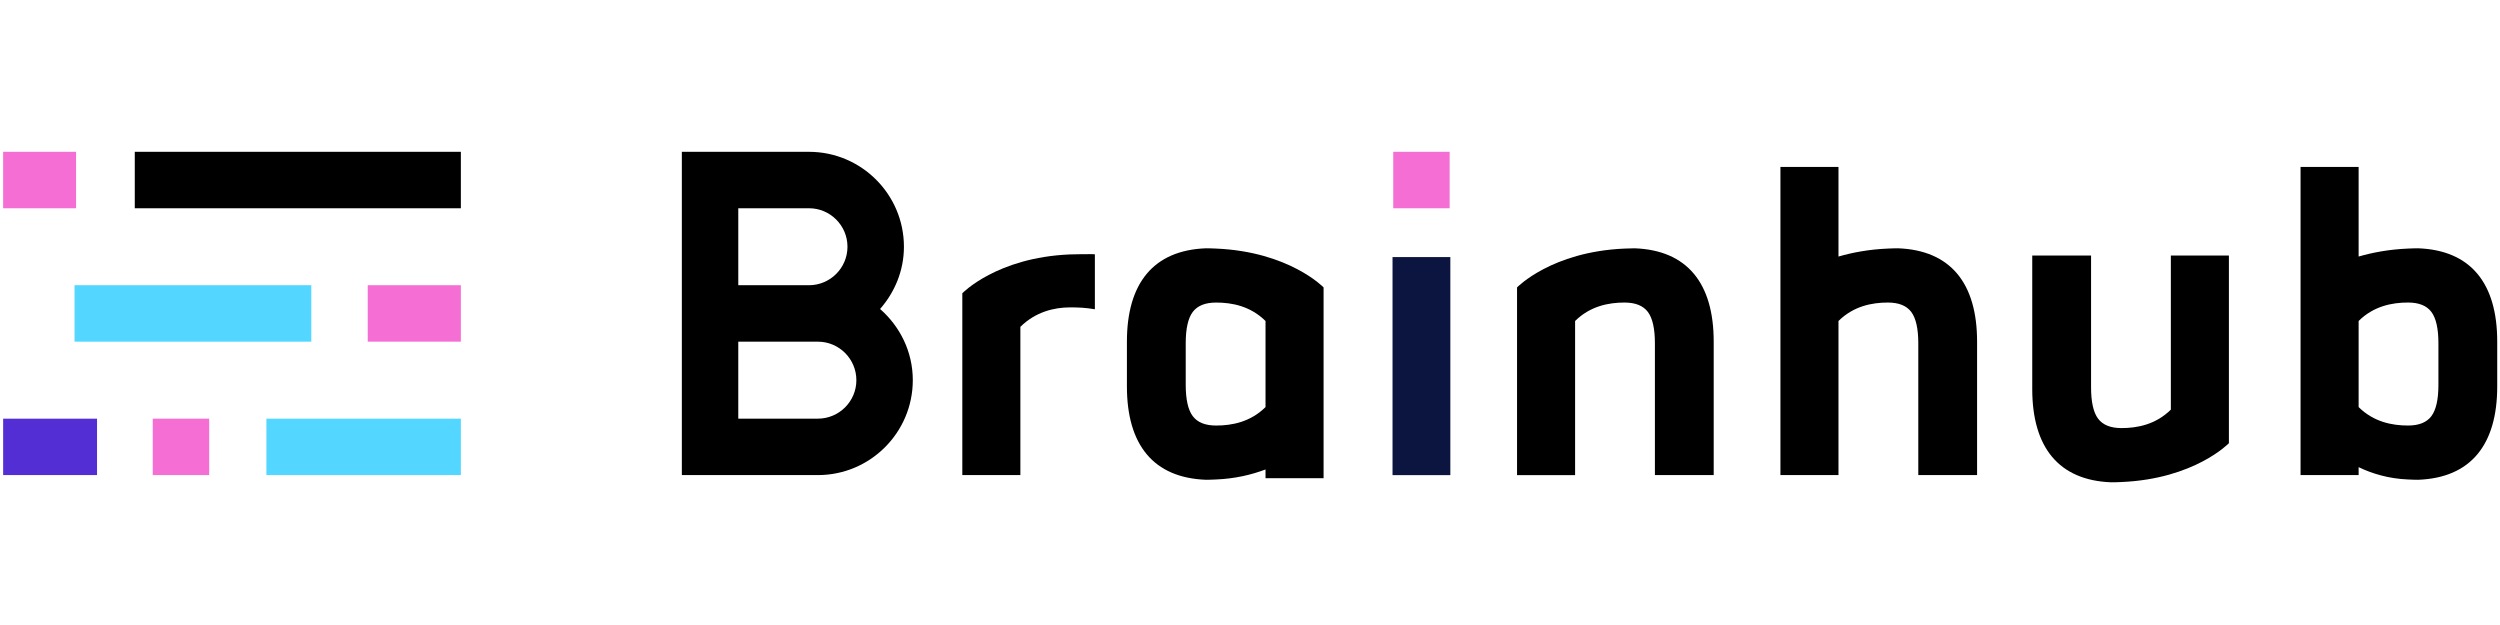
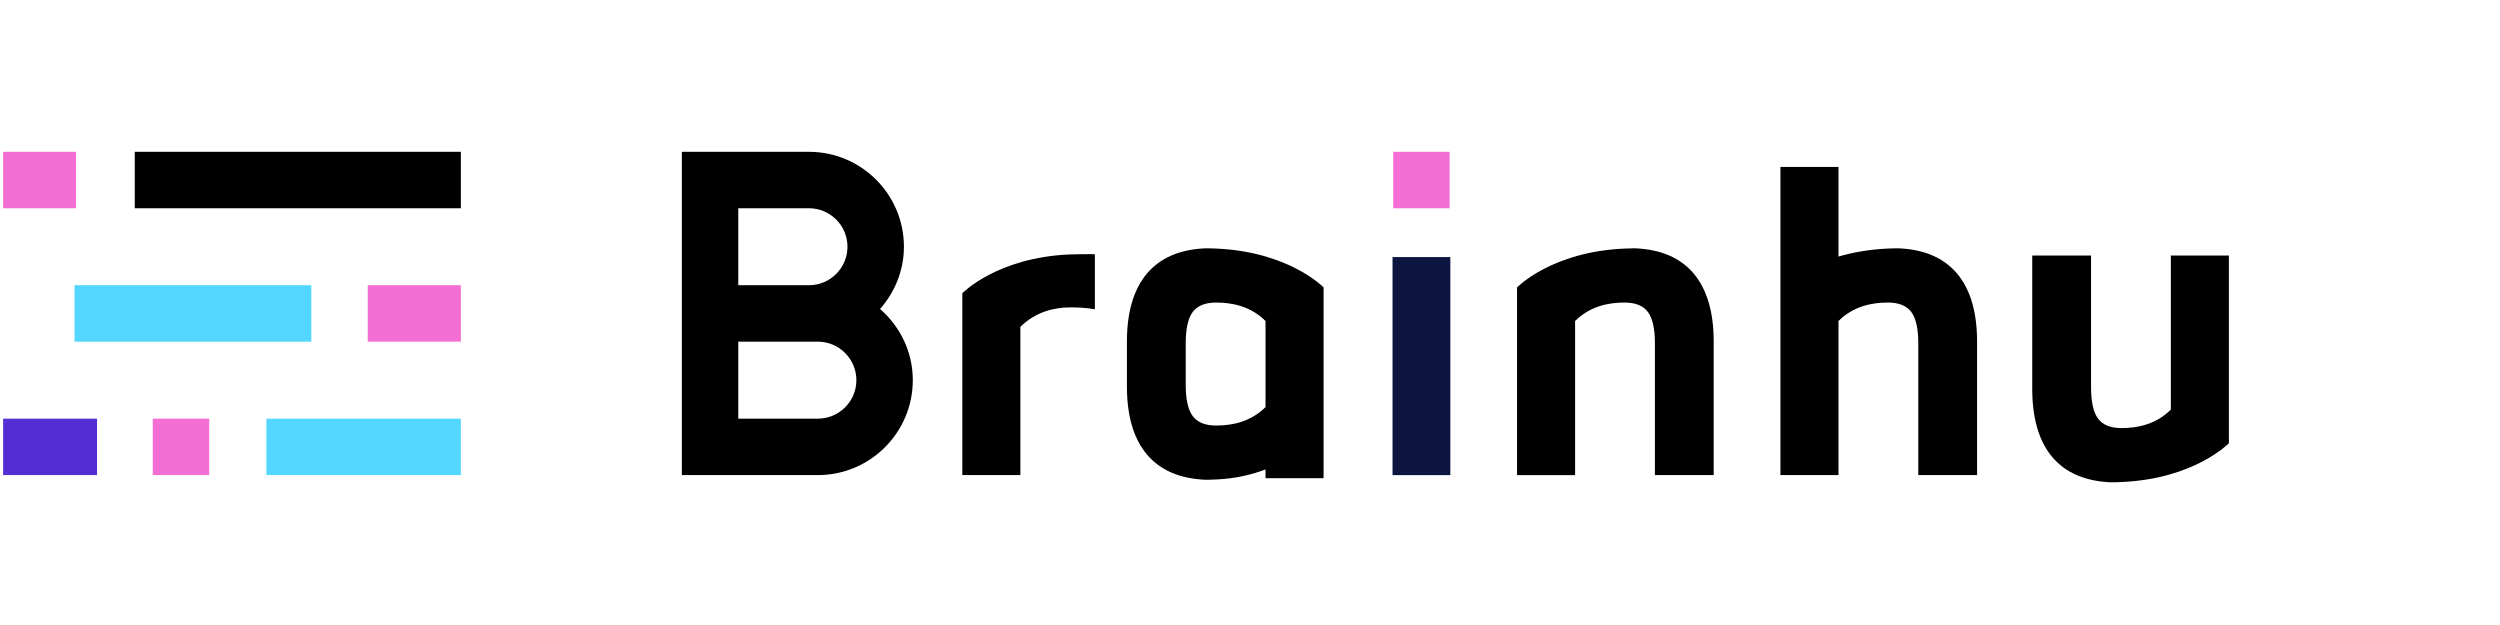
<svg xmlns="http://www.w3.org/2000/svg" xmlns:xlink="http://www.w3.org/1999/xlink" version="1.1" id="Warstwa_1" x="0px" y="0px" viewBox="0 0 180 45" style="enable-background:new 0 0 180 45;" xml:space="preserve">
  <style type="text/css">
	.st0{clip-path:url(#SVGID_2_);fill:#F56ED4;}
	.st1{clip-path:url(#SVGID_4_);fill:#F56ED4;}
	.st2{clip-path:url(#SVGID_6_);fill:#F56ED4;}
	.st3{clip-path:url(#SVGID_9_);}
	.st4{clip-path:url(#SVGID_10_);fill:#522ED4;}
	.st5{clip-path:url(#SVGID_12_);fill:#522ED4;}
	.st6{clip-path:url(#SVGID_14_);fill:#53D6FF;}
	.st7{clip-path:url(#SVGID_17_);}
	.st8{clip-path:url(#SVGID_18_);fill:#0C153F;}
	.st9{clip-path:url(#SVGID_21_);}
	.st10{clip-path:url(#SVGID_22_);fill:#0C153F;}
	.st11{clip-path:url(#SVGID_25_);}
	.st12{clip-path:url(#SVGID_26_);fill:#0C153F;}
	.st13{clip-path:url(#SVGID_28_);fill:#0C153F;}
	.st14{clip-path:url(#SVGID_31_);}
	.st15{clip-path:url(#SVGID_32_);fill:#0C153F;}
	.st16{clip-path:url(#SVGID_35_);}
	.st17{clip-path:url(#SVGID_36_);fill:#0C153F;}
	.st18{clip-path:url(#SVGID_39_);}
	.st19{clip-path:url(#SVGID_40_);fill:#0C153F;}
	.st20{clip-path:url(#SVGID_43_);}
	.st21{clip-path:url(#SVGID_44_);fill:#0C153F;}
	.st22{clip-path:url(#SVGID_46_);fill:#F56ED4;}
	.st23{clip-path:url(#SVGID_48_);fill:#53D6FF;}
</style>
  <g>
    <g>
      <defs>
        <rect id="SVGID_1_" x="0.226" y="10.931" width="5.25" height="4.063" />
      </defs>
      <clipPath id="SVGID_2_">
        <use xlink:href="#SVGID_1_" style="overflow:visible;" />
      </clipPath>
      <rect x="-2.398" y="8.307" class="st0" width="10.498" height="9.311" />
    </g>
    <g>
      <defs>
        <rect id="SVGID_3_" x="10.998" y="30.143" width="4.063" height="4.063" />
      </defs>
      <clipPath id="SVGID_4_">
        <use xlink:href="#SVGID_3_" style="overflow:visible;" />
      </clipPath>
      <rect x="8.374" y="27.519" class="st1" width="9.311" height="9.311" />
    </g>
    <g>
      <defs>
        <rect id="SVGID_5_" x="100.312" y="10.931" width="4.063" height="4.063" />
      </defs>
      <clipPath id="SVGID_6_">
        <use xlink:href="#SVGID_5_" style="overflow:visible;" />
      </clipPath>
      <rect x="97.688" y="8.307" class="st2" width="9.311" height="9.311" />
    </g>
    <g>
      <defs>
        <rect id="SVGID_7_" x="-0.076" y="10.93" width="180" height="24.14" />
      </defs>
      <defs>
        <polyline id="SVGID_8_" points="22.414,10.931 9.704,10.931 9.704,14.994 33.182,14.994 33.182,10.931 22.414,10.931    " />
      </defs>
      <clipPath id="SVGID_9_">
        <use xlink:href="#SVGID_7_" style="overflow:visible;" />
      </clipPath>
      <clipPath id="SVGID_10_" class="st3">
        <use xlink:href="#SVGID_8_" style="overflow:visible;" />
      </clipPath>
      <rect x="7.08" y="8.307" class="st4" width="28.726" height="9.311" />
    </g>
    <g>
      <defs>
        <rect id="SVGID_11_" x="0.226" y="30.143" width="6.76" height="4.063" />
      </defs>
      <clipPath id="SVGID_12_">
        <use xlink:href="#SVGID_11_" style="overflow:visible;" />
      </clipPath>
      <rect x="-2.398" y="27.519" class="st5" width="12.008" height="9.311" />
    </g>
    <g>
      <defs>
        <rect id="SVGID_13_" x="5.367" y="20.536" width="17.047" height="4.063" />
      </defs>
      <clipPath id="SVGID_14_">
        <use xlink:href="#SVGID_13_" style="overflow:visible;" />
      </clipPath>
      <rect x="2.743" y="17.912" class="st6" width="22.295" height="9.311" />
    </g>
    <g>
      <defs>
        <rect id="SVGID_15_" x="-0.076" y="10.93" width="180" height="24.14" />
      </defs>
      <defs>
        <path id="SVGID_16_" d="M136.657,17.877c-0.017-0.002-0.598,0.009-0.73,0.02c-1.378,0.06-2.555,0.283-3.556,0.575v-6.455h-4.18     v22.19h4.18V23.112c1.086-1.078,2.42-1.329,3.558-1.329c0.782,0,1.343,0.225,1.681,0.675c0.337,0.452,0.507,1.204,0.507,2.259     v9.49h4.233v-9.615C142.35,20.394,140.441,18.017,136.657,17.877" />
      </defs>
      <clipPath id="SVGID_17_">
        <use xlink:href="#SVGID_15_" style="overflow:visible;" />
      </clipPath>
      <clipPath id="SVGID_18_" class="st7">
        <use xlink:href="#SVGID_16_" style="overflow:visible;" />
      </clipPath>
      <rect x="125.567" y="9.393" class="st8" width="19.407" height="27.438" />
    </g>
    <g>
      <defs>
        <rect id="SVGID_19_" x="-0.076" y="10.93" width="180" height="24.14" />
      </defs>
      <defs>
        <path id="SVGID_20_" d="M175.566,27.704c0,1.055-0.168,1.807-0.507,2.259c-0.337,0.45-0.897,0.675-1.68,0.675     c-1.14,0-2.472-0.252-3.558-1.329v-6.198c1.086-1.078,2.418-1.329,3.558-1.329c0.782,0,1.343,0.225,1.68,0.675     c0.338,0.452,0.507,1.204,0.507,2.259V27.704L175.566,27.704z M174.106,17.877c-0.017-0.002-0.598,0.009-0.729,0.02     c-1.379,0.06-2.555,0.283-3.556,0.575v-6.455h-4.181v22.19h4.181v-0.571c1,0.479,2.18,0.828,3.556,0.886     c0.131,0.013,0.712,0.024,0.729,0.022c3.785-0.14,5.694-2.518,5.694-6.716v-3.235C179.801,20.394,177.891,18.017,174.106,17.877     L174.106,17.877L174.106,17.877z" />
      </defs>
      <clipPath id="SVGID_21_">
        <use xlink:href="#SVGID_19_" style="overflow:visible;" />
      </clipPath>
      <clipPath id="SVGID_22_" class="st9">
        <use xlink:href="#SVGID_20_" style="overflow:visible;" />
      </clipPath>
-       <rect x="163.016" y="9.393" class="st10" width="19.409" height="27.775" />
    </g>
    <g>
      <defs>
        <rect id="SVGID_23_" x="-0.076" y="10.93" width="180" height="24.14" />
      </defs>
      <defs>
        <path id="SVGID_24_" d="M91.118,29.31c-1.088,1.077-2.42,1.329-3.558,1.329c-0.782,0-1.343-0.225-1.681-0.677     c-0.338-0.45-0.507-1.203-0.507-2.259v-2.985c0-1.055,0.168-1.807,0.507-2.259c0.338-0.45,0.899-0.675,1.681-0.675     c1.138,0,2.47,0.25,3.558,1.329V29.31L91.118,29.31z M86.831,17.877c-3.783,0.14-5.693,2.518-5.693,6.716v3.235     c0,4.199,1.91,6.576,5.693,6.716c0.017,0.001,0.598-0.01,0.729-0.022c1.379-0.058,2.555-0.342,3.558-0.721v0.631h4.18V20.693     c0,0-2.473-2.571-7.738-2.796C87.429,17.886,86.848,17.875,86.831,17.877L86.831,17.877L86.831,17.877z" />
      </defs>
      <clipPath id="SVGID_25_">
        <use xlink:href="#SVGID_23_" style="overflow:visible;" />
      </clipPath>
      <clipPath id="SVGID_26_" class="st11">
        <use xlink:href="#SVGID_24_" style="overflow:visible;" />
      </clipPath>
      <rect x="78.514" y="15.253" class="st12" width="19.407" height="21.916" />
    </g>
    <g>
      <defs>
        <rect id="SVGID_27_" x="100.262" y="18.51" width="4.163" height="15.698" />
      </defs>
      <clipPath id="SVGID_28_">
        <use xlink:href="#SVGID_27_" style="overflow:visible;" />
      </clipPath>
      <rect x="97.638" y="15.886" class="st13" width="9.41" height="20.946" />
    </g>
    <g>
      <defs>
        <rect id="SVGID_29_" x="-0.076" y="10.93" width="180" height="24.14" />
      </defs>
      <defs>
        <path id="SVGID_30_" d="M58.885,30.143h-5.729v-5.543h5.729c1.53,0,2.774,1.244,2.774,2.774     C61.659,28.9,60.415,30.143,58.885,30.143L58.885,30.143z M58.249,14.994c1.526,0,2.769,1.244,2.769,2.771     c0,1.527-1.244,2.771-2.769,2.771h-5.093v-5.542H58.249L58.249,14.994z M63.365,22.247c1.055-1.203,1.718-2.76,1.718-4.482     c0-3.769-3.067-6.834-6.834-6.834l-9.156-0.002v23.278h9.792c3.772,0,6.837-3.067,6.837-6.834     C65.722,25.322,64.798,23.502,63.365,22.247L63.365,22.247L63.365,22.247z" />
      </defs>
      <clipPath id="SVGID_31_">
        <use xlink:href="#SVGID_29_" style="overflow:visible;" />
      </clipPath>
      <clipPath id="SVGID_32_" class="st14">
        <use xlink:href="#SVGID_30_" style="overflow:visible;" />
      </clipPath>
      <rect x="46.468" y="8.305" class="st15" width="21.878" height="28.526" />
    </g>
    <g>
      <defs>
        <rect id="SVGID_33_" x="-0.076" y="10.93" width="180" height="24.14" />
      </defs>
      <defs>
        <path id="SVGID_34_" d="M117.694,17.877c-0.017-0.001-0.598,0.01-0.729,0.021c-5.265,0.225-7.738,2.796-7.738,2.796v13.514h4.18     V23.112c1.088-1.078,2.42-1.329,3.558-1.329c0.782,0,1.343,0.225,1.681,0.675c0.338,0.452,0.507,1.204,0.507,2.259v9.49h4.233     v-9.615C123.387,20.394,121.479,18.017,117.694,17.877" />
      </defs>
      <clipPath id="SVGID_35_">
        <use xlink:href="#SVGID_33_" style="overflow:visible;" />
      </clipPath>
      <clipPath id="SVGID_36_" class="st16">
        <use xlink:href="#SVGID_34_" style="overflow:visible;" />
      </clipPath>
      <rect x="106.604" y="15.253" class="st17" width="19.407" height="21.579" />
    </g>
    <g>
      <defs>
        <rect id="SVGID_37_" x="-0.076" y="10.93" width="180" height="24.14" />
      </defs>
      <defs>
        <path id="SVGID_38_" d="M156.302,29.492c-1.086,1.078-2.42,1.33-3.558,1.33c-0.782,0-1.343-0.227-1.68-0.677     c-0.339-0.45-0.507-1.203-0.507-2.259v-9.489h-4.235v9.613c0,4.2,1.91,6.578,5.694,6.716c0.017,0.003,0.598-0.008,0.729-0.02     c5.265-0.224,7.736-2.796,7.736-2.796V18.398h-4.18V29.492" />
      </defs>
      <clipPath id="SVGID_39_">
        <use xlink:href="#SVGID_37_" style="overflow:visible;" />
      </clipPath>
      <clipPath id="SVGID_40_" class="st18">
        <use xlink:href="#SVGID_38_" style="overflow:visible;" />
      </clipPath>
      <rect x="143.698" y="15.774" class="st19" width="19.407" height="21.577" />
    </g>
    <g>
      <defs>
        <rect id="SVGID_41_" x="-0.076" y="10.93" width="180" height="24.14" />
      </defs>
      <defs>
        <path id="SVGID_42_" d="M77.023,18.319c-5.265,0.224-7.736,2.796-7.736,2.796v13.092h4.18V23.532     c1.086-1.077,2.437-1.4,3.577-1.4c0.575,0,1.099,0.017,1.787,0.135V18.31c-0.172-0.017-0.179-0.005-0.359-0.011     C78.454,18.296,77.155,18.307,77.023,18.319" />
      </defs>
      <clipPath id="SVGID_43_">
        <use xlink:href="#SVGID_41_" style="overflow:visible;" />
      </clipPath>
      <clipPath id="SVGID_44_" class="st20">
        <use xlink:href="#SVGID_42_" style="overflow:visible;" />
      </clipPath>
      <rect x="66.663" y="15.674" class="st21" width="14.791" height="21.157" />
    </g>
    <g>
      <defs>
        <rect id="SVGID_45_" x="26.477" y="20.536" width="6.705" height="4.063" />
      </defs>
      <clipPath id="SVGID_46_">
        <use xlink:href="#SVGID_45_" style="overflow:visible;" />
      </clipPath>
      <rect x="23.853" y="17.912" class="st22" width="11.953" height="9.311" />
    </g>
    <g>
      <defs>
        <rect id="SVGID_47_" x="19.181" y="30.143" width="14.001" height="4.063" />
      </defs>
      <clipPath id="SVGID_48_">
        <use xlink:href="#SVGID_47_" style="overflow:visible;" />
      </clipPath>
      <rect x="16.557" y="27.519" class="st23" width="19.248" height="9.311" />
    </g>
  </g>
</svg>